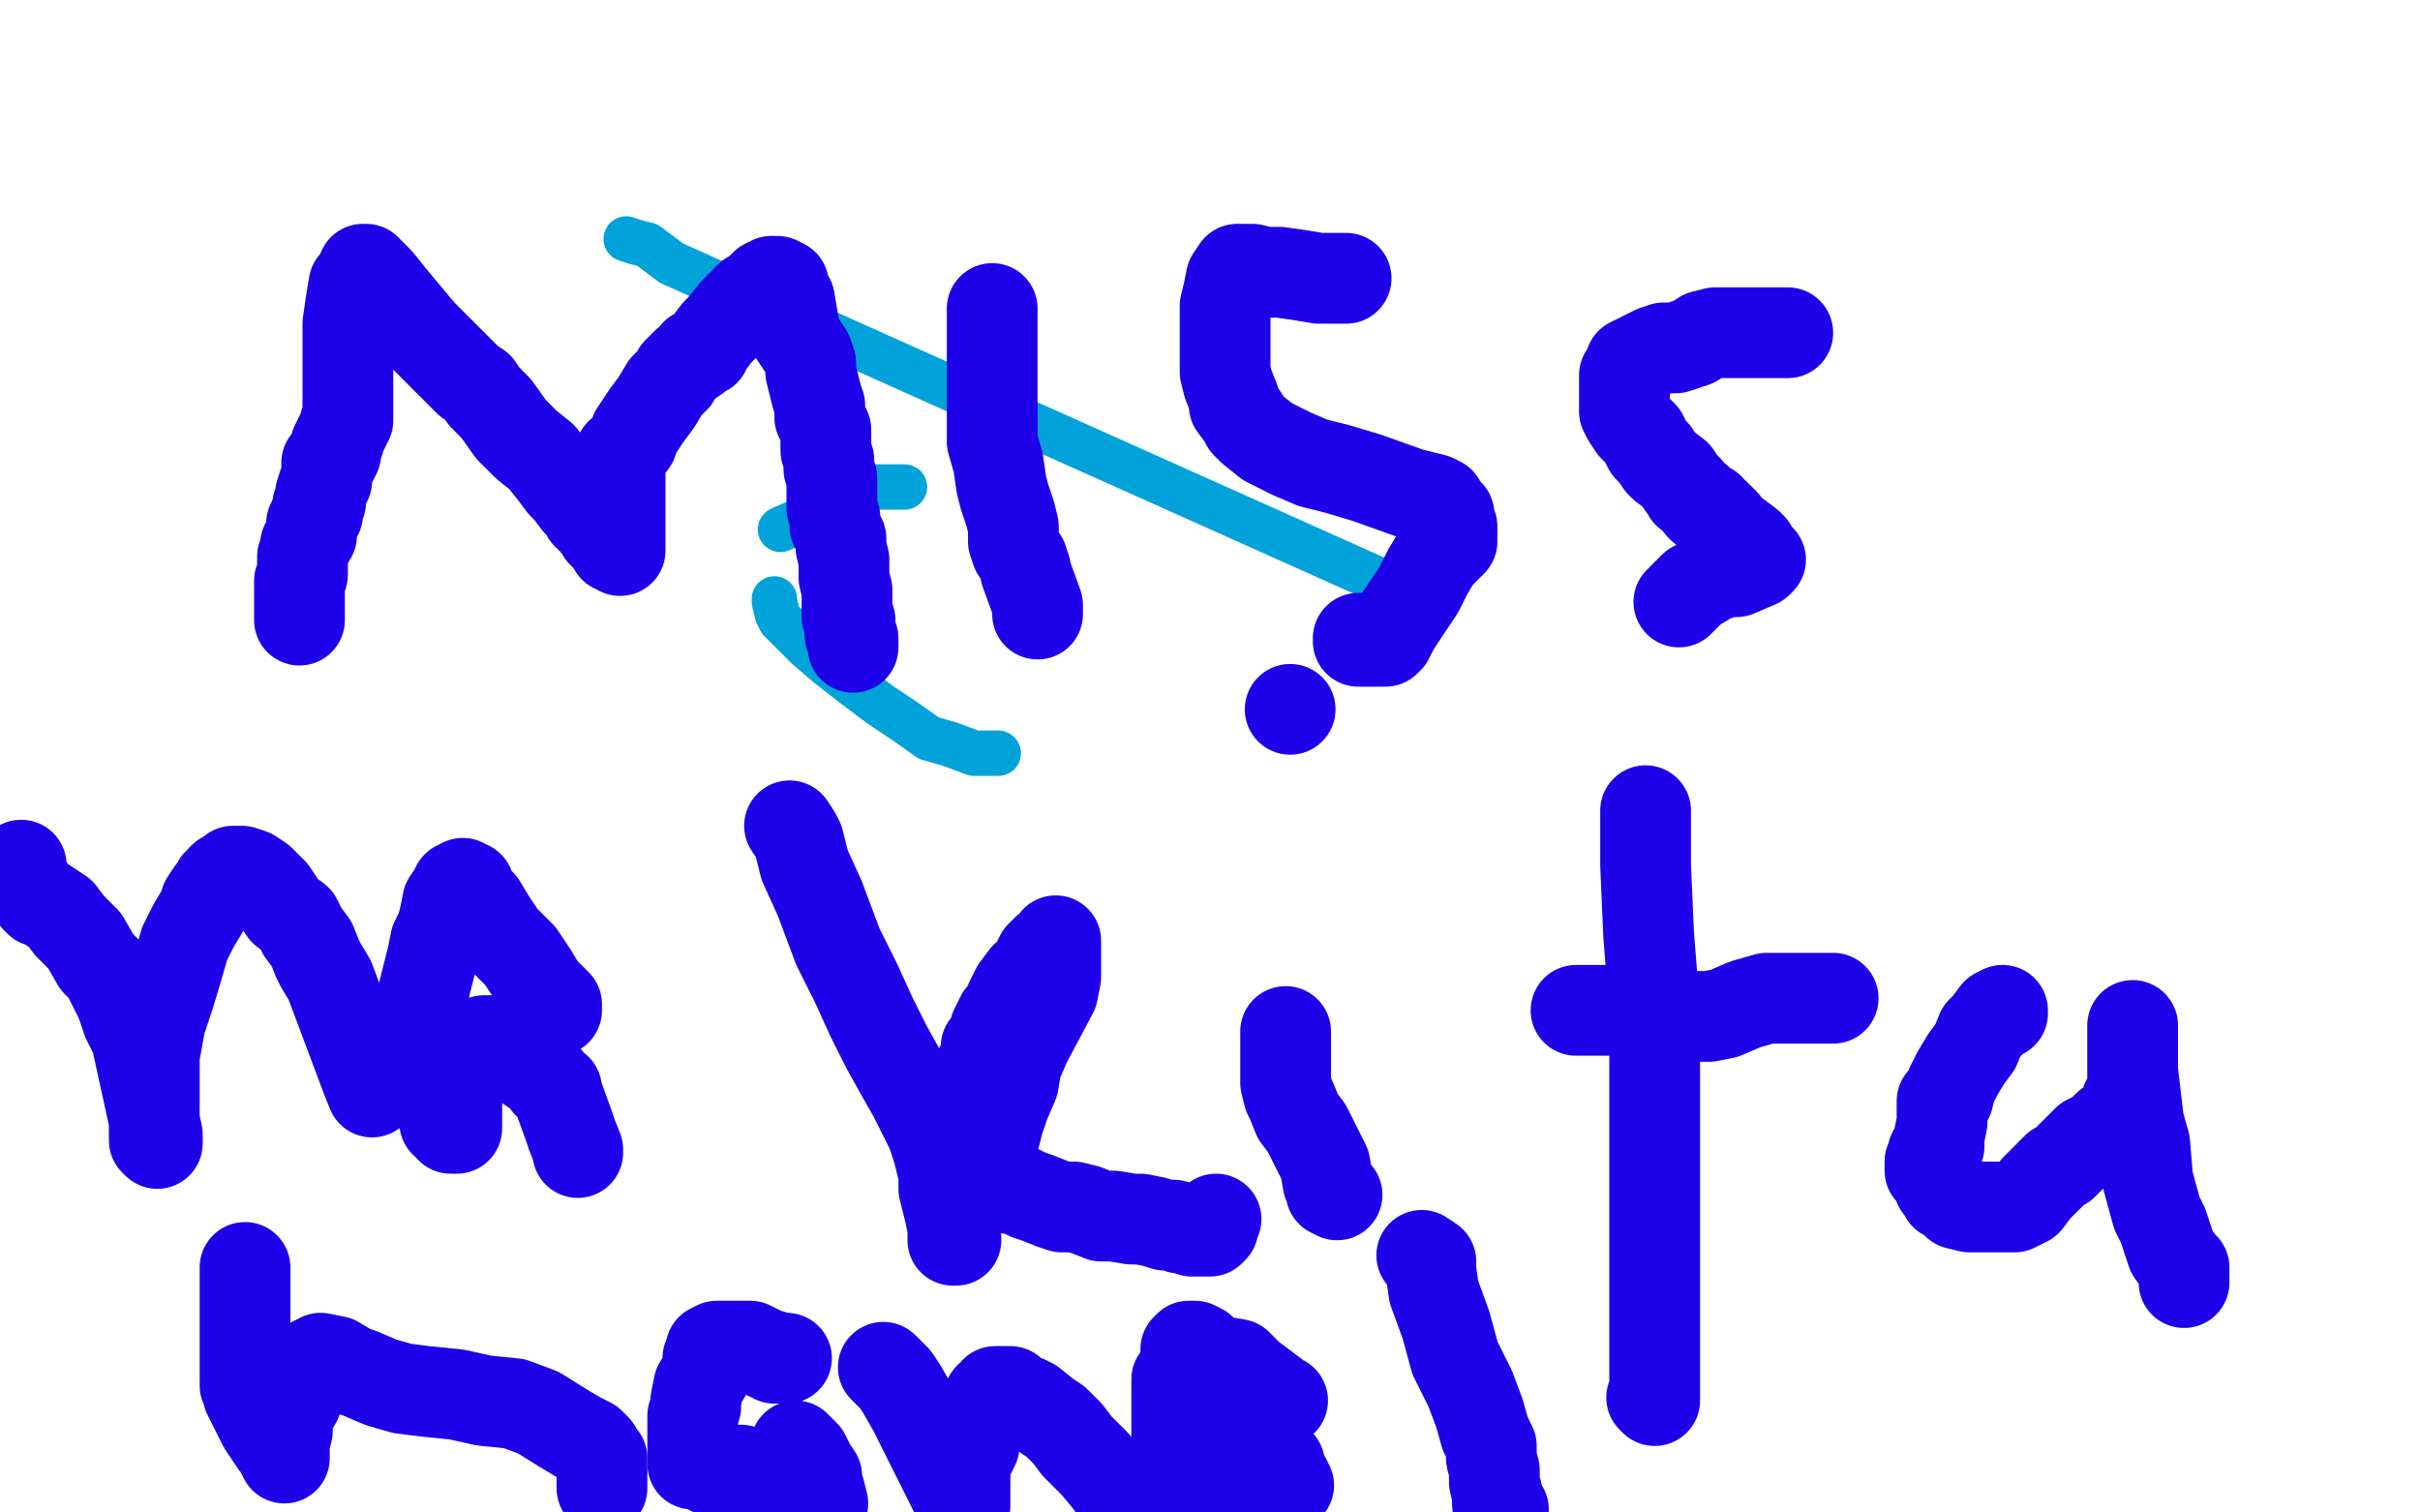
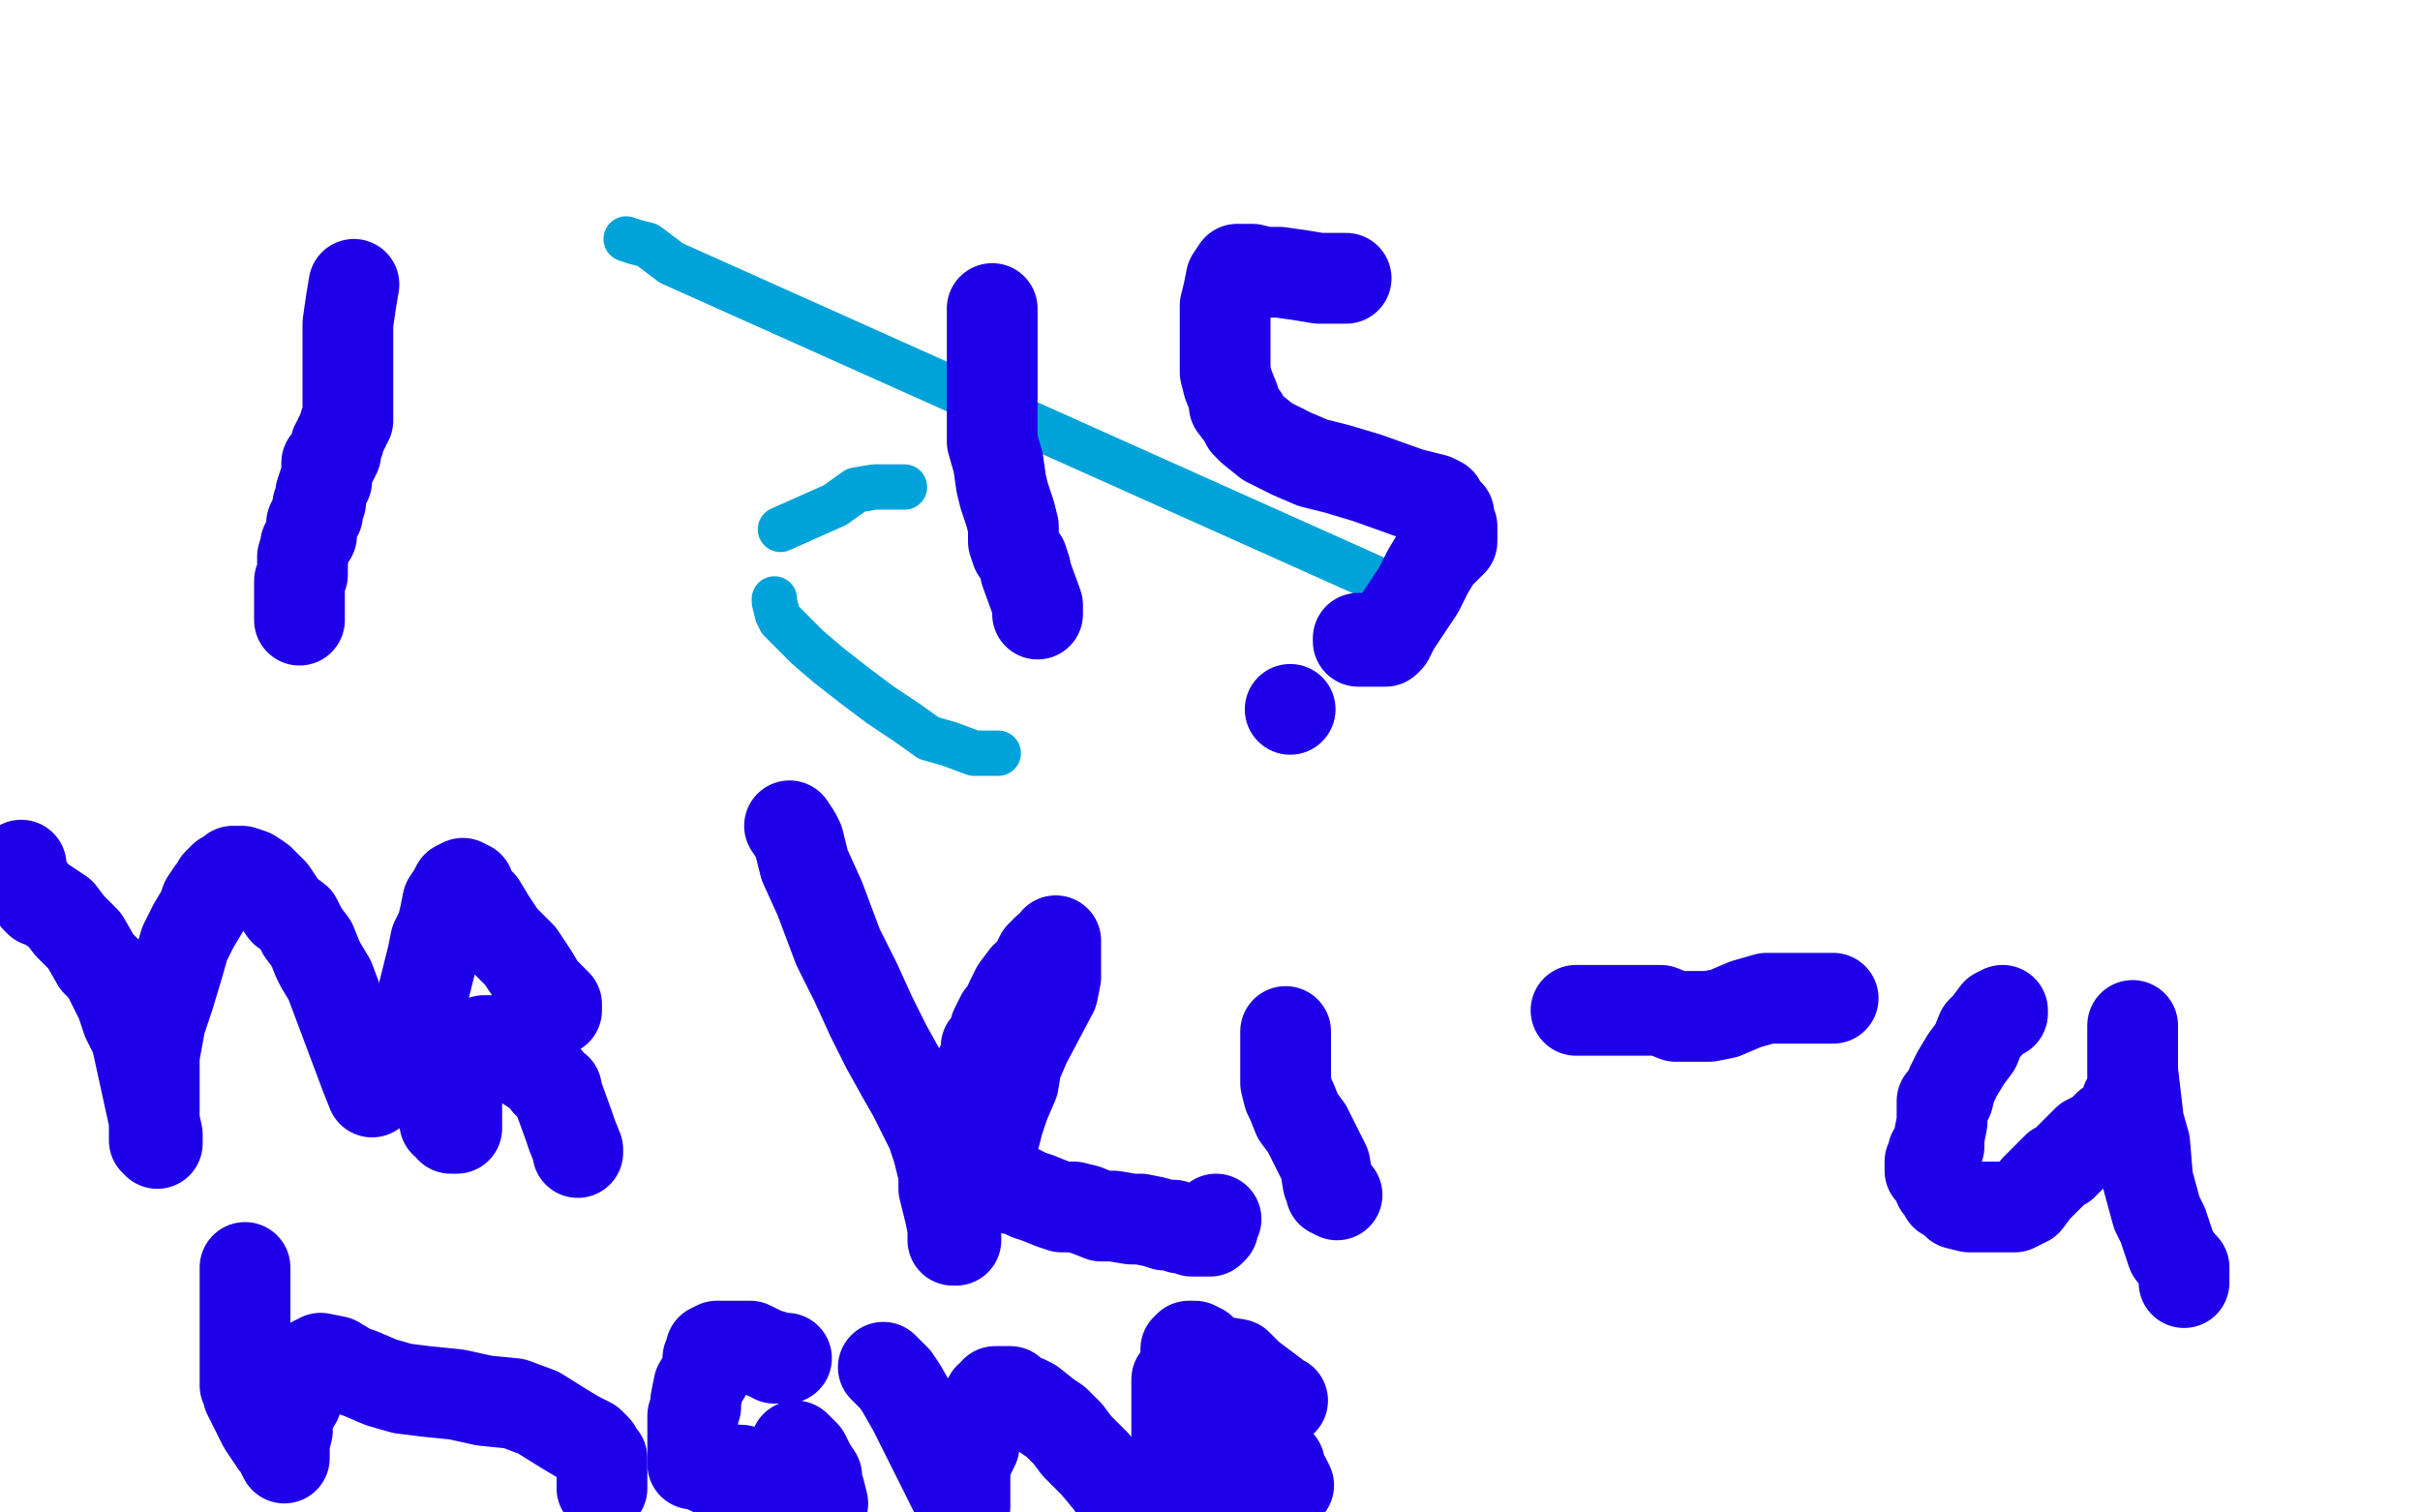
<svg xmlns="http://www.w3.org/2000/svg" width="800" height="500" version="1.1" style="stroke-antialiasing: false">
  <desc>This SVG has been created on https://colorillo.com/</desc>
  <rect x="0" y="0" width="800" height="500" style="fill: rgb(255,255,255); stroke-width:0" />
  <polyline points="207,79 210,80 210,80 214,81 214,81 222,87 472,199" style="fill: none; stroke: #00a3d9; stroke-width: 15; stroke-linejoin: round; stroke-linecap: round; stroke-antialiasing: false; stroke-antialias: 0; opacity: 1.0" />
  <polyline points="256,198 256,199 256,199 257,203 257,203 258,205 258,205 262,209 262,209 267,214 267,214 274,220 274,220 283,227 283,227 291,233 291,233 300,239 300,239 307,244 307,244 314,246 314,246 322,249 322,249 330,249 330,249" style="fill: none; stroke: #00a3d9; stroke-width: 15; stroke-linejoin: round; stroke-linecap: round; stroke-antialiasing: false; stroke-antialias: 0; opacity: 1.0" />
  <polyline points="299,161 295,161 295,161 292,161 292,161 291,161 291,161 289,161 289,161 283,162 283,162 276,167 276,167 267,171 267,171 258,175 258,175" style="fill: none; stroke: #00a3d9; stroke-width: 15; stroke-linejoin: round; stroke-linecap: round; stroke-antialiasing: false; stroke-antialias: 0; opacity: 1.0" />
  <polyline points="117,94 116,100 116,100 115,107 115,107 115,110 115,110 115,112 115,112 115,113 115,113 115,116 115,116 115,117 115,117 115,119 115,119 115,120 115,120 115,121 115,121 115,125 115,126 115,129 115,130 115,133 115,134 115,136 115,137 115,139 114,140 114,141 113,143 112,145 112,146 111,147 111,150 110,152 108,153 108,156 108,157 108,159 107,160 106,163 106,166 105,167 105,168 105,170 104,171 103,173 103,175 103,177 101,180 101,181 100,184 100,185 100,187 100,188 100,190 99,192 99,194 99,195 99,196 99,197 99,198 99,201 99,202 99,204 99,205" style="fill: none; stroke: #1e00e9; stroke-width: 30; stroke-linejoin: round; stroke-linecap: round; stroke-antialiasing: false; stroke-antialias: 0; opacity: 1.0" />
-   <polyline points="120,89 121,89 121,89 122,90 122,90 125,93 125,93 129,98 129,98 134,104 134,104 139,110 139,110 144,115 144,115 150,121 150,121 155,126 155,126 158,128 158,128 160,131 160,131 164,135 164,135 169,142 169,142 174,147 174,147 179,151 179,151 183,156 186,160 188,162 191,166 192,167 193,168 194,170 196,171 196,172 199,175 199,176 200,177 201,177 203,180 203,181 205,182 205,179 205,174 205,171 205,167 205,163 205,160 205,156 205,151 205,150 206,150 209,146 210,143 214,137 217,133 220,128 223,125 224,123 227,120 230,118 230,117 231,117 233,116 234,114 237,110 239,108 243,103 248,98 250,97 253,94 255,93 256,93 257,93 259,94 259,96 261,99 262,105 263,111 267,117 268,120 268,123 269,127 270,131 271,134 271,138 273,142 273,145 273,149 274,152 274,155 275,158 275,159 275,163 275,168 276,171 276,172 276,174 278,178 278,181 279,185 279,191 280,195 280,201 280,204 281,205 281,208 281,210 282,211 282,213 282,214" style="fill: none; stroke: #1e00e9; stroke-width: 30; stroke-linejoin: round; stroke-linecap: round; stroke-antialiasing: false; stroke-antialias: 0; opacity: 1.0" />
  <polyline points="328,102 328,104 328,104 328,107 328,107 328,108 328,108 328,111 328,111 328,114 328,114 328,116 328,116 328,120 328,120 328,123 328,123 328,127 328,127 328,132 328,132 328,139 328,139 328,146 328,146 330,153 330,153 331,160 331,160 332,164 332,164 334,170 335,174 335,179 336,182 338,185 339,188 339,189 343,200 343,201 343,203" style="fill: none; stroke: #1e00e9; stroke-width: 30; stroke-linejoin: round; stroke-linecap: round; stroke-antialiasing: false; stroke-antialias: 0; opacity: 1.0" />
  <polyline points="445,92 441,92 441,92 436,92 436,92 430,91 430,91 423,90 423,90 418,90 418,90 414,89 414,89 413,89 413,89 410,89 410,89 409,89 409,89 407,92 406,97 405,101 405,104 405,108 405,109 405,112 405,117 405,123 406,127 408,132 408,134 411,138 412,140 414,142 419,146 425,149 427,150 434,153 442,155 452,158 466,163 474,165 476,166 477,168 478,169 479,170 479,173 480,174 480,175 480,176 480,179 475,184 472,189 469,195 465,201 461,207 459,211 458,212 456,212 455,212 454,212 452,212 451,212 450,212 449,212 449,211" style="fill: none; stroke: #1e00e9; stroke-width: 30; stroke-linejoin: round; stroke-linecap: round; stroke-antialiasing: false; stroke-antialias: 0; opacity: 1.0" />
-   <polyline points="591,110 589,110 589,110 585,110 585,110 580,110 580,110 577,110 577,110 574,110 574,110 573,110 573,110 570,110 570,110 567,110 567,110 563,111 563,111 560,113 560,113 554,115 554,115 550,115 550,115 547,116 547,116 543,118 542,119 541,119 539,120 539,121 537,124 537,126 537,127 537,129 537,130 537,133 537,136 538,138 540,141 543,144 545,148 547,150 549,153 550,154 554,157 556,160 558,162 558,163 561,165 562,167 563,168 565,168 565,169 567,170 567,171 568,171 570,173 571,175 574,177 578,180 579,181 579,183 582,185 581,186 574,189 572,189 571,189 568,190 567,190 562,193 560,194 558,196 557,197 555,199" style="fill: none; stroke: #1e00e9; stroke-width: 30; stroke-linejoin: round; stroke-linecap: round; stroke-antialiasing: false; stroke-antialias: 0; opacity: 1.0" />
  <polyline points="7,286 7,287 7,287 7,289 7,289 10,294 10,294 12,297 12,297 13,298 13,298 14,298 14,298 17,300 20,302 23,306 28,311 32,318 35,321 40,331 42,337 45,343 52,375 52,377 52,378 51,377 51,373 51,359 51,349 53,338 56,329 59,319 61,312 64,306 67,301 68,298 70,295 72,293 72,292 73,291 74,290 75,290 76,289 77,288 78,288 79,288 80,288 83,289 86,291 88,293 90,295 92,298 94,301 98,304 100,308 103,312 105,317 106,319 109,324 112,332 115,340 118,348 121,356 123,361" style="fill: none; stroke: #1e00e9; stroke-width: 30; stroke-linejoin: round; stroke-linecap: round; stroke-antialiasing: false; stroke-antialias: 0; opacity: 1.0" />
  <polyline points="184,334 184,332 184,332 182,330 182,330 179,327 179,327 176,322 176,322 172,316 172,316 166,310 166,310 162,304 162,304 159,299 159,299 156,296 156,296 155,293 155,293 154,293 154,293 153,292 153,292 151,293 150,295 148,298 147,303 146,307 144,311 143,316 142,320 141,324 140,328 140,332 140,335 140,337 140,341 140,343 140,346 140,350 141,355 142,359 144,364 145,365 146,367 147,369 147,371 149,372 149,373 150,373 151,373 151,371 151,368 151,366 151,363 151,361 153,357 155,352 156,350 158,347 160,344 161,344 162,344 163,344 165,344 165,345 167,347 169,347 170,348 171,349 174,351 174,352 177,354 178,354 181,357 181,358 182,359 184,360 184,361 188,372 189,375 191,380 191,381" style="fill: none; stroke: #1e00e9; stroke-width: 30; stroke-linejoin: round; stroke-linecap: round; stroke-antialiasing: false; stroke-antialias: 0; opacity: 1.0" />
  <polyline points="261,273 263,276 263,276 264,278 264,278 266,286 266,286 271,297 271,297 277,313 277,313 283,325 283,325 288,336 288,336 293,346 293,346 298,355 298,355 302,362 302,362 305,368 305,368 308,374 308,374 310,380 310,380 311,384 311,384 312,388 312,388 312,393 312,393 313,397 313,397 314,401 315,406 316,409 316,410 315,410 315,407 315,404 315,401 315,396 315,392 315,388 315,384 316,379 316,376 317,374 318,371 318,368 320,365 322,362 322,358 323,355 325,351 326,348 326,346 329,343 329,340 331,336 334,333 334,331 336,327 339,323 342,321 343,318 344,316 346,314 347,314 349,312 349,311 349,312 349,313 349,315 349,318 349,323 348,328 339,345 336,352 335,358 332,365 330,371 329,375 327,379 326,382 326,383 326,384 326,385 326,387 327,387 328,389 331,391 334,393 336,393 340,395 343,396 348,398 351,399 355,399 359,400 364,402 368,402 374,403 377,403 382,404 385,405 388,405 390,406 392,406 394,407 395,407 396,407 397,407 398,407 399,407 400,407 401,406 401,405 402,403" style="fill: none; stroke: #1e00e9; stroke-width: 30; stroke-linejoin: round; stroke-linecap: round; stroke-antialiasing: false; stroke-antialias: 0; opacity: 1.0" />
  <polyline points="425,341 425,343 425,343 425,344 425,344 425,346 425,346 425,347 425,347 425,349 425,349 425,351 425,351 425,353 425,353 425,356 425,356 425,358 425,358 426,362 426,362 427,364 427,364 429,369 429,369 432,373 432,373 435,379 435,379 438,385 438,385 439,391 440,392 440,394 442,395" style="fill: none; stroke: #1e00e9; stroke-width: 30; stroke-linejoin: round; stroke-linecap: round; stroke-antialiasing: false; stroke-antialias: 0; opacity: 1.0" />
  <circle cx="426.5" cy="234.5" r="15" style="fill: #1e00e9; stroke-antialiasing: false; stroke-antialias: 0; opacity: 1.0" />
-   <polyline points="544,268 544,269 544,269 544,275 544,275 544,286 544,286 545,309 545,309 547,334 547,334 547,358 547,358 547,380 547,380 547,402 547,402 547,419 547,419 547,432 547,432 547,441 547,441 547,448 547,448 547,453 547,453 547,456 547,459 547,460 547,462 547,463 546,462" style="fill: none; stroke: #1e00e9; stroke-width: 30; stroke-linejoin: round; stroke-linecap: round; stroke-antialiasing: false; stroke-antialias: 0; opacity: 1.0" />
  <polyline points="606,330 599,330 599,330 595,330 595,330 592,330 592,330 589,330 589,330 584,330 584,330 577,332 577,332 570,335 570,335 565,336 565,336 564,336 564,336 559,336 559,336 554,336 549,334 543,334 538,334 534,334 527,334 523,334 522,334 521,334" style="fill: none; stroke: #1e00e9; stroke-width: 30; stroke-linejoin: round; stroke-linecap: round; stroke-antialiasing: false; stroke-antialias: 0; opacity: 1.0" />
  <polyline points="662,335 662,334 662,334 660,335 657,339 655,341 653,346 650,350 647,355 645,359 644,363 642,364 642,367 642,370 642,371 641,376 641,379 640,381 639,381 639,383 638,384 638,385 638,387 640,389 641,392 643,393 643,395 645,396 647,398 651,399 653,399 656,399 657,399 658,399 660,399 661,399 664,399 666,399 670,397 673,393 678,388 680,386 682,385 686,381 690,377 694,375 697,372 699,371 702,368 703,366 703,364 705,361 705,360 705,347 705,346 705,344 705,342 705,340 705,339 705,340 705,342 705,348 705,354 707,371 709,378 710,390 713,401 715,405 718,414 721,418 722,419 722,420 722,421 722,423 722,424" style="fill: none; stroke: #1e00e9; stroke-width: 30; stroke-linejoin: round; stroke-linecap: round; stroke-antialiasing: false; stroke-antialias: 0; opacity: 1.0" />
  <polyline points="81,419 81,420 81,420 81,423 81,423 81,427 81,427 81,434 81,434 81,440 81,440 81,446 81,446 81,453 81,453 81,454 81,454 81,456 81,456 81,457 81,457 81,458 81,458 82,460 82,460 82,461 82,461 83,463 85,467 86,469 87,471 89,474 91,477 93,479 93,480 94,482 94,477 95,473 95,468 98,463 100,457 104,450 105,450 106,449 111,450 116,453 119,454 126,457 133,459 141,460 151,461 160,463 170,464 178,467 186,472 191,475 195,477 197,479 198,481 199,482 199,483 199,484 199,485 199,487 199,488 199,489 199,492" style="fill: none; stroke: #1e00e9; stroke-width: 30; stroke-linejoin: round; stroke-linecap: round; stroke-antialiasing: false; stroke-antialias: 0; opacity: 1.0" />
  <polyline points="260,449 259,449 259,449 258,449 258,449 256,449 256,449 255,448 255,448 254,448 254,448 252,447 252,447 248,445 248,445 245,445 245,445 241,445 241,445 240,445 240,445 238,445 238,445 237,445 235,446 235,447 234,449 234,453 231,458 230,463 230,465 229,468 229,471 229,473 229,475 229,477 229,478 229,480 229,481 229,483 229,484 231,484 235,486 238,486 241,486 245,486 247,487 250,487 253,487 254,487 257,487 258,487 259,487 260,487 261,486 262,485 262,484 262,483 263,481 263,480 263,478 264,479 266,481 268,485 270,488 270,490 271,493 272,497" style="fill: none; stroke: #1e00e9; stroke-width: 30; stroke-linejoin: round; stroke-linecap: round; stroke-antialiasing: false; stroke-antialias: 0; opacity: 1.0" />
  <polyline points="292,452 296,456 296,456 298,459 298,459 302,466 302,466 307,476 307,476 312,486 312,486 316,494 316,494 319,498 319,493 319,488 319,484 322,478 322,474 323,469 325,466 326,464 327,462 329,461 329,460 330,460 332,460 334,460 336,462 339,463 341,464 346,468 349,470 353,474 356,478 362,484 367,490 369,493 371,494 372,496 373,497 374,499" style="fill: none; stroke: #1e00e9; stroke-width: 30; stroke-linejoin: round; stroke-linecap: round; stroke-antialiasing: false; stroke-antialias: 0; opacity: 1.0" />
  <polyline points="424,463 423,463 423,463 421,461 421,461 417,458 417,458 413,455 413,455 409,451 409,451 403,450 403,450 400,449 400,449 397,446 397,446 395,445 395,445 393,445 393,445 392,446 392,447 392,452 389,456 389,458 389,459 389,462 389,463 389,466 389,469 389,470 389,472 389,474 389,477 389,479 389,481 389,483 389,484 390,487 394,490 395,491 397,491 399,492 400,494 401,494 402,493 404,490 405,486 407,483 408,482 410,477 411,477 412,477 414,475 416,475 417,476 419,480 423,484 423,487 424,488 425,489 426,491" style="fill: none; stroke: #1e00e9; stroke-width: 30; stroke-linejoin: round; stroke-linecap: round; stroke-antialiasing: false; stroke-antialias: 0; opacity: 1.0" />
-   <polyline points="470,415 473,417 473,417 473,420 473,420 474,427 474,427 478,438 478,438 481,449 481,449 486,459 486,459 489,467 489,467 491,474 491,474 493,478 493,478 493,482 493,482 494,486 494,486 494,490 494,490 495,494 495,494 495,497 497,499" style="fill: none; stroke: #1e00e9; stroke-width: 30; stroke-linejoin: round; stroke-linecap: round; stroke-antialiasing: false; stroke-antialias: 0; opacity: 1.0" />
</svg>